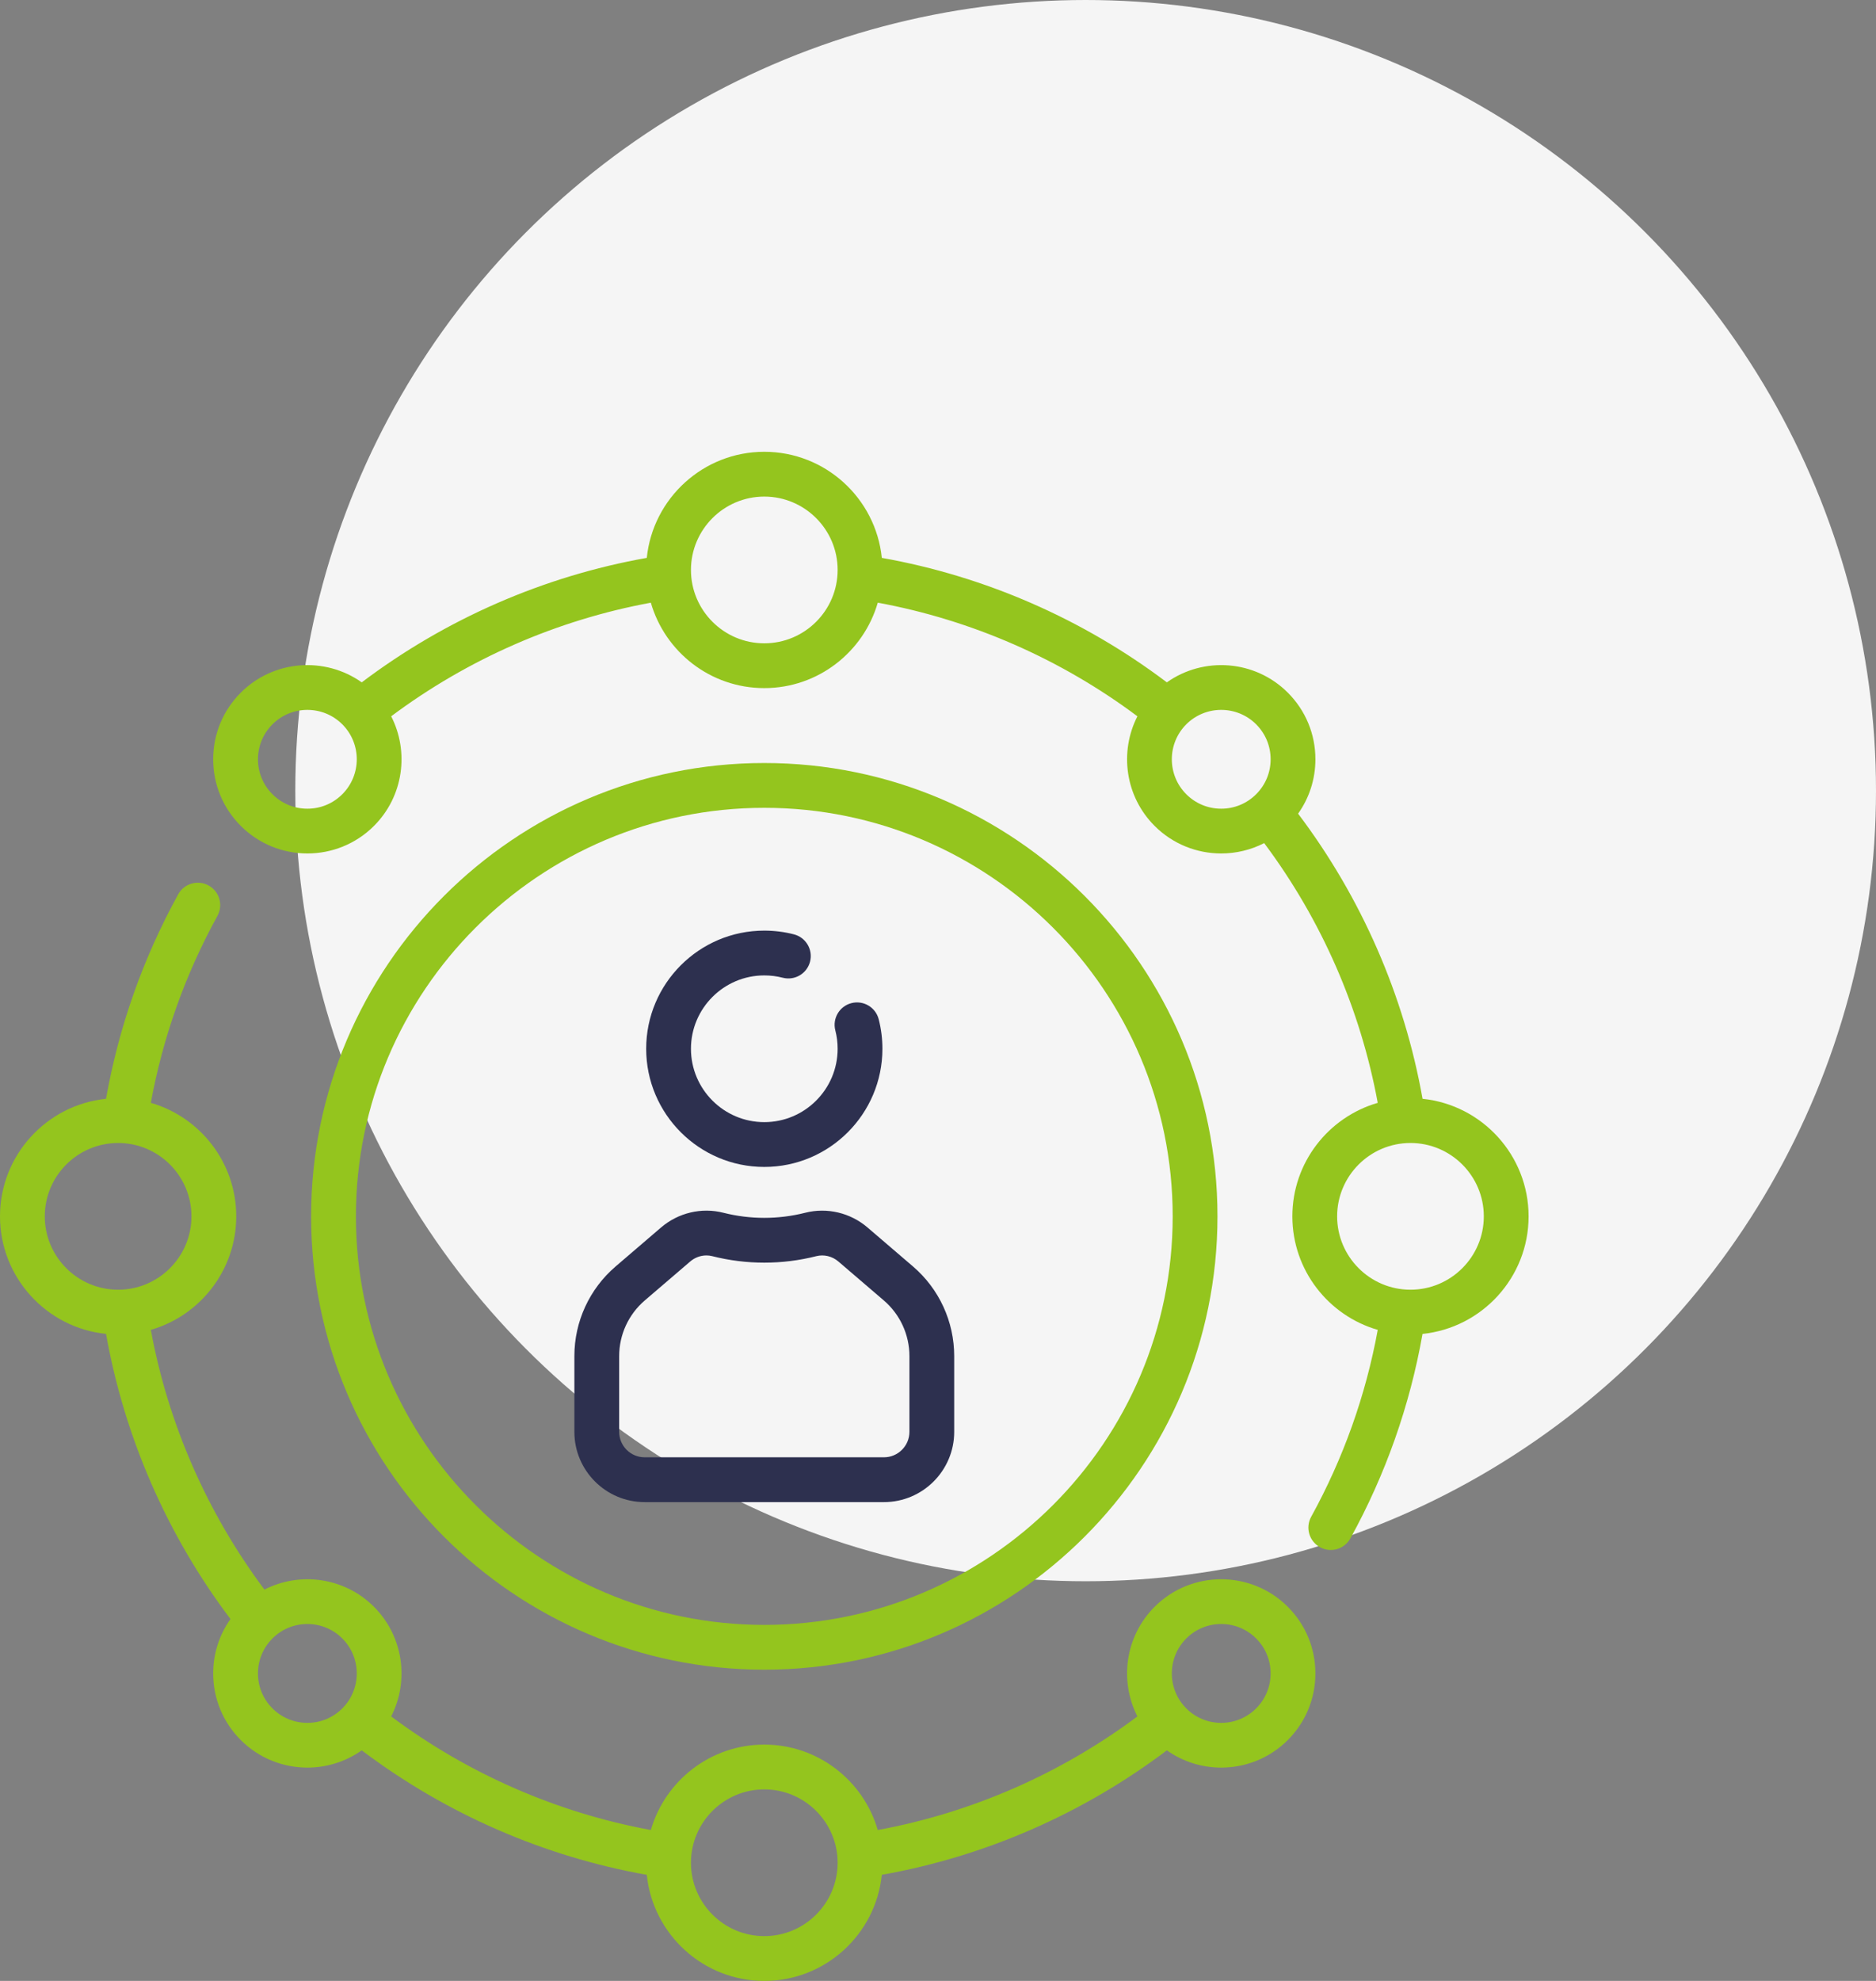
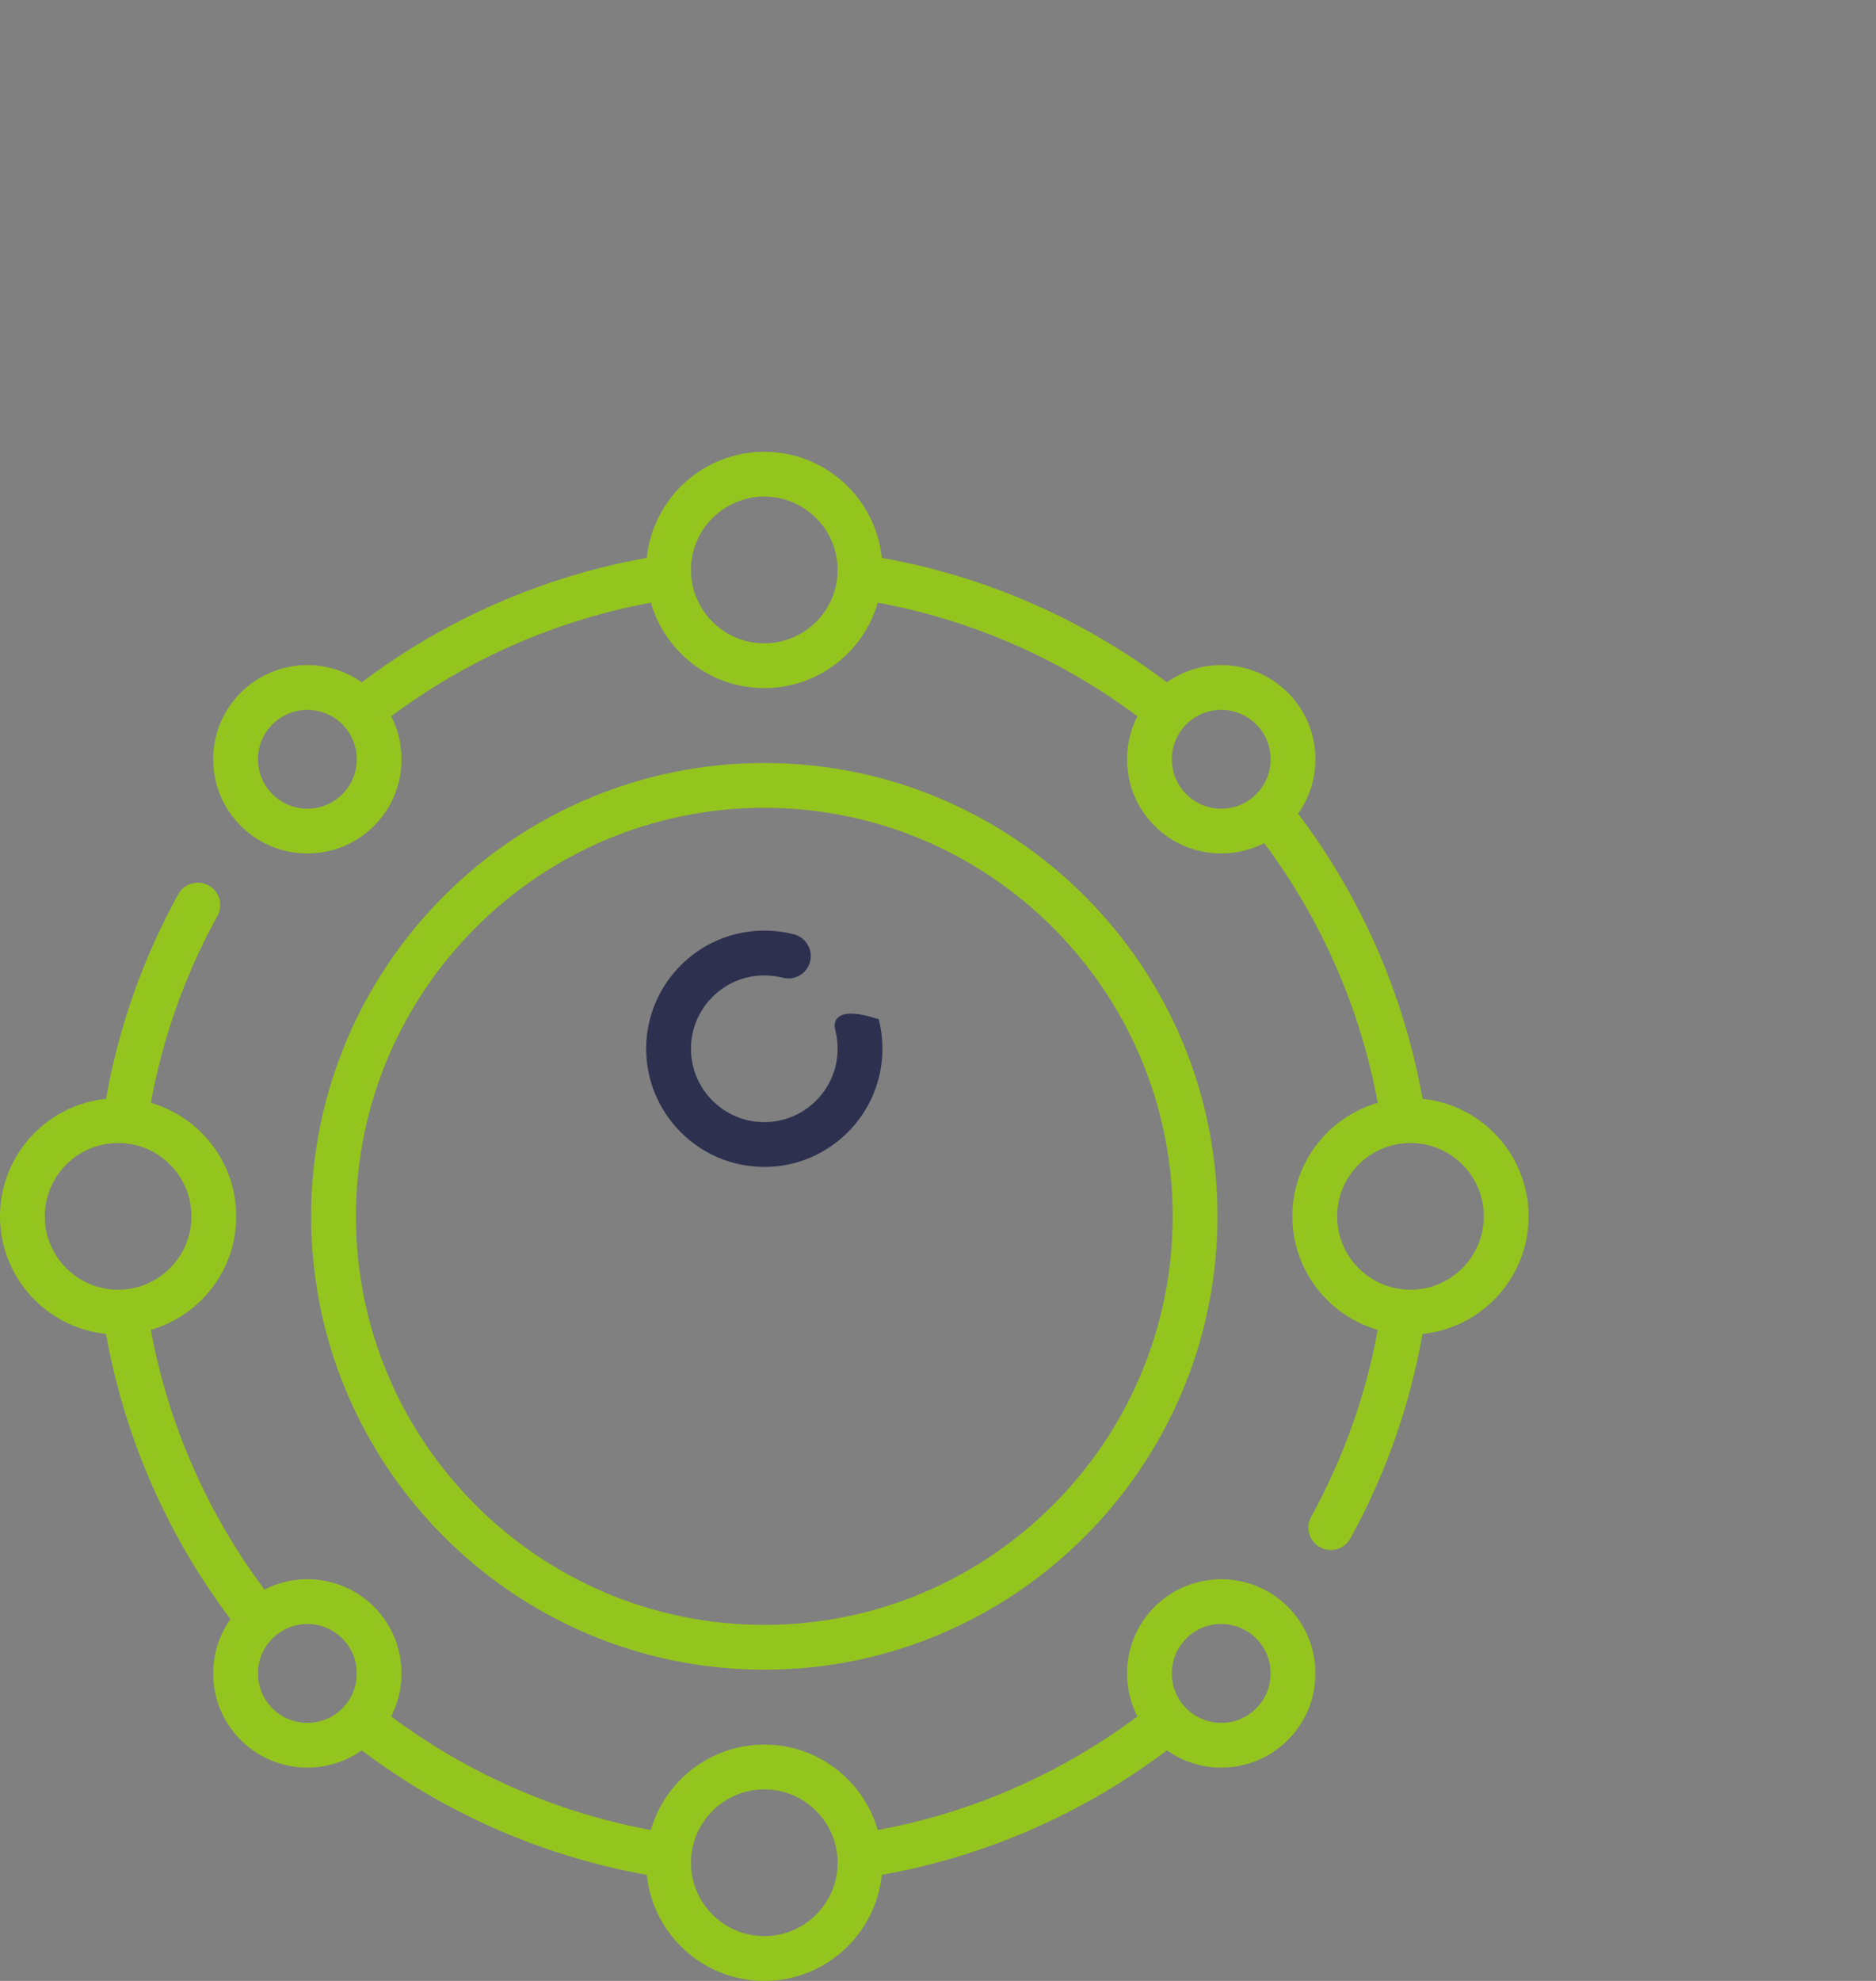
<svg xmlns="http://www.w3.org/2000/svg" width="108" height="114" viewBox="0 0 108 114" fill="none">
  <rect x="0" y="0" width="108" height="114" fill="#808080" stroke="none" />
-   <circle cx="62.5" cy="45.5" r="45.5" fill="#F5F5F5" />
  <g clip-path="url(#clip0_1010_5514)">
-     <path d="M44 67.156C47.75 67.156 50.8 64.105 50.8 60.356C50.8 59.781 50.728 59.209 50.586 58.656C50.409 57.967 49.706 57.551 49.016 57.729C48.327 57.906 47.912 58.609 48.089 59.299C48.178 59.642 48.222 59.997 48.222 60.356C48.222 62.684 46.328 64.578 44 64.578C41.672 64.578 39.778 62.684 39.778 60.356C39.778 58.028 41.672 56.134 44 56.134C44.361 56.134 44.718 56.179 45.063 56.268C45.752 56.446 46.455 56.032 46.634 55.343C46.812 54.654 46.398 53.951 45.709 53.772C45.154 53.628 44.578 53.556 44 53.556C40.251 53.556 37.2 56.606 37.2 60.356C37.2 64.105 40.251 67.156 44 67.156Z" fill="#2D304F" />
-     <path d="M37.111 86.445H50.889C53.119 86.445 54.933 84.63 54.933 82.4V78.046C54.933 76.058 54.068 74.176 52.559 72.883L49.944 70.642C48.953 69.792 47.611 69.475 46.357 69.793C44.81 70.185 43.19 70.185 41.643 69.793C40.388 69.474 39.047 69.792 38.056 70.641L35.441 72.883C33.932 74.176 33.066 76.058 33.066 78.046V82.4C33.066 84.63 34.881 86.445 37.111 86.445ZM35.645 78.046C35.645 76.812 36.182 75.643 37.119 74.84L39.734 72.599C39.999 72.371 40.333 72.249 40.669 72.249C40.783 72.249 40.897 72.263 41.009 72.292C42.97 72.789 45.03 72.789 46.991 72.292C47.434 72.179 47.911 72.294 48.266 72.599L50.881 74.84C51.818 75.643 52.355 76.812 52.355 78.046V82.4C52.355 83.208 51.697 83.866 50.889 83.866H37.111C36.302 83.866 35.645 83.208 35.645 82.4V78.046Z" fill="#2D304F" />
+     <path d="M44 67.156C47.75 67.156 50.8 64.105 50.8 60.356C50.8 59.781 50.728 59.209 50.586 58.656C48.327 57.906 47.912 58.609 48.089 59.299C48.178 59.642 48.222 59.997 48.222 60.356C48.222 62.684 46.328 64.578 44 64.578C41.672 64.578 39.778 62.684 39.778 60.356C39.778 58.028 41.672 56.134 44 56.134C44.361 56.134 44.718 56.179 45.063 56.268C45.752 56.446 46.455 56.032 46.634 55.343C46.812 54.654 46.398 53.951 45.709 53.772C45.154 53.628 44.578 53.556 44 53.556C40.251 53.556 37.2 56.606 37.2 60.356C37.2 64.105 40.251 67.156 44 67.156Z" fill="#2D304F" />
    <path d="M44 96.089C58.386 96.089 70.089 84.385 70.089 70C70.089 55.615 58.386 43.911 44 43.911C29.615 43.911 17.911 55.614 17.911 70C17.911 84.386 29.615 96.089 44 96.089ZM44 46.489C56.964 46.489 67.511 57.036 67.511 70C67.511 82.964 56.964 93.511 44 93.511C31.036 93.511 20.489 82.964 20.489 70C20.489 57.036 31.036 46.489 44 46.489Z" fill="#94C51E" />
    <path d="M88 70C88 66.485 85.32 63.585 81.895 63.235C80.841 57.297 78.377 51.655 74.731 46.826C75.377 45.917 75.727 44.833 75.727 43.696C75.727 42.247 75.163 40.886 74.138 39.861C72.245 37.969 69.29 37.772 67.175 39.269C62.343 35.621 56.706 33.161 50.765 32.105C50.416 28.681 47.515 26 44 26C40.485 26 37.584 28.681 37.235 32.105C31.296 33.16 25.655 35.623 20.825 39.269C18.71 37.772 15.755 37.968 13.862 39.861C12.837 40.886 12.273 42.247 12.273 43.696C12.273 45.144 12.837 46.506 13.862 47.53C14.919 48.587 16.307 49.116 17.696 49.116C19.084 49.116 20.473 48.587 21.53 47.53C23.234 45.826 23.564 43.26 22.52 41.222C26.935 37.923 32.066 35.679 37.468 34.684C38.287 37.52 40.904 39.6 44 39.6C47.096 39.6 49.714 37.519 50.533 34.683C55.936 35.678 61.063 37.922 65.48 41.222C64.437 43.261 64.766 45.826 66.47 47.53C67.527 48.587 68.916 49.116 70.304 49.116C71.154 49.116 72.004 48.916 72.778 48.52C76.077 52.934 78.32 58.066 79.315 63.468C76.48 64.287 74.4 66.904 74.4 70C74.4 73.096 76.48 75.714 79.316 76.533C78.624 80.305 77.338 83.919 75.483 87.29C75.139 87.913 75.367 88.697 75.99 89.041C76.187 89.149 76.4 89.201 76.611 89.201C77.065 89.201 77.506 88.96 77.741 88.533C79.769 84.849 81.163 80.894 81.894 76.765C85.319 76.416 88 73.515 88 70ZM19.707 45.707C19.17 46.244 18.456 46.54 17.696 46.54C16.936 46.54 16.222 46.244 15.684 45.707C15.147 45.17 14.851 44.455 14.851 43.696C14.851 42.936 15.147 42.222 15.684 41.685C16.239 41.13 16.967 40.853 17.696 40.853C18.424 40.853 19.153 41.13 19.707 41.685C20.816 42.794 20.816 44.598 19.707 45.707ZM44 37.022C41.672 37.022 39.778 35.128 39.778 32.8C39.778 30.472 41.672 28.578 44 28.578C46.328 28.578 48.222 30.472 48.222 32.8C48.222 35.128 46.328 37.022 44 37.022ZM68.293 45.707C67.184 44.598 67.184 42.793 68.293 41.684C68.848 41.13 69.576 40.853 70.304 40.853C71.032 40.853 71.761 41.13 72.316 41.684C72.853 42.222 73.149 42.936 73.149 43.696C73.149 44.456 72.853 45.17 72.316 45.707C71.778 46.244 71.064 46.54 70.304 46.54C69.544 46.54 68.83 46.244 68.293 45.707ZM81.2 74.222C78.872 74.222 76.978 72.328 76.978 70C76.978 67.672 78.872 65.778 81.2 65.778C83.528 65.778 85.422 67.672 85.422 70C85.422 72.328 83.528 74.222 81.2 74.222Z" fill="#94C51E" />
    <path d="M66.47 92.47C64.766 94.174 64.436 96.74 65.48 98.778C61.065 102.077 55.934 104.321 50.532 105.316C49.713 102.48 47.096 100.4 44 100.4C40.904 100.4 38.287 102.48 37.468 105.316C32.065 104.321 26.935 102.079 22.52 98.779C23.564 96.741 23.234 94.175 21.53 92.47C19.826 90.766 17.261 90.437 15.223 91.479C11.924 87.065 9.677 81.933 8.683 76.533C11.519 75.714 13.6 73.096 13.6 70C13.6 66.904 11.519 64.286 8.683 63.467C9.376 59.695 10.662 56.081 12.517 52.71C12.861 52.087 12.633 51.303 12.01 50.959C11.386 50.616 10.602 50.843 10.259 51.467C8.231 55.151 6.836 59.106 6.104 63.235C2.68 63.585 0 66.485 0 70C0 73.515 2.681 76.416 6.105 76.765C7.16 82.702 9.622 88.346 13.268 93.175C12.623 94.084 12.273 95.167 12.273 96.304C12.273 97.752 12.837 99.114 13.861 100.138C14.918 101.195 16.307 101.724 17.696 101.724C18.794 101.724 19.891 101.392 20.825 100.731C25.656 104.377 31.294 106.84 37.235 107.895C37.584 111.319 40.485 114 44 114C47.515 114 50.416 111.319 50.765 107.895C56.703 106.84 62.345 104.377 67.175 100.731C68.109 101.392 69.206 101.724 70.304 101.724C71.693 101.724 73.081 101.196 74.138 100.138C75.162 99.114 75.726 97.752 75.726 96.304C75.726 94.856 75.162 93.494 74.138 92.47C72.024 90.356 68.584 90.356 66.47 92.47ZM2.578 70C2.578 67.672 4.472 65.778 6.8 65.778C9.128 65.778 11.022 67.672 11.022 70C11.022 72.328 9.128 74.222 6.8 74.222C4.472 74.222 2.578 72.328 2.578 70ZM15.684 98.316C15.147 97.778 14.851 97.064 14.851 96.304C14.851 95.545 15.147 94.83 15.684 94.293C16.222 93.756 16.936 93.46 17.696 93.46C18.456 93.46 19.17 93.756 19.707 94.293C20.816 95.402 20.816 97.207 19.707 98.316C19.17 98.853 18.456 99.149 17.696 99.149C16.936 99.149 16.222 98.853 15.684 98.316ZM44 111.422C41.672 111.422 39.778 109.528 39.778 107.2C39.778 104.872 41.672 102.978 44 102.978C46.328 102.978 48.222 104.872 48.222 107.2C48.222 109.528 46.328 111.422 44 111.422ZM72.316 98.316C71.778 98.853 71.064 99.149 70.304 99.149C69.544 99.149 68.83 98.853 68.293 98.316C67.184 97.207 67.184 95.402 68.293 94.293C68.83 93.756 69.544 93.46 70.304 93.46C71.064 93.46 71.778 93.756 72.316 94.293C72.853 94.83 73.149 95.545 73.149 96.304C73.148 97.064 72.853 97.778 72.316 98.316Z" fill="#94C51E" />
  </g>
  <defs>
    <clipPath id="clip0_1010_5514">
      <rect width="88" height="88" fill="white" transform="translate(0 26)" />
    </clipPath>
  </defs>
</svg>